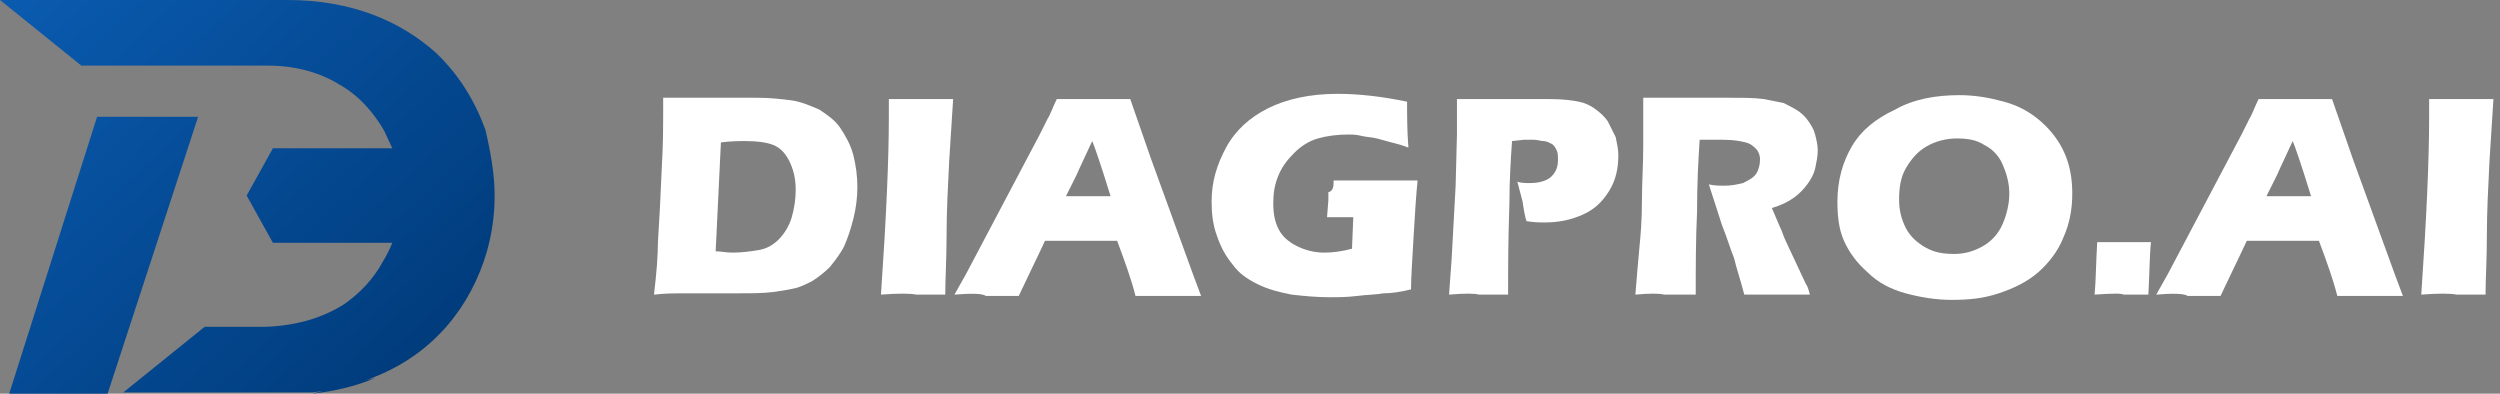
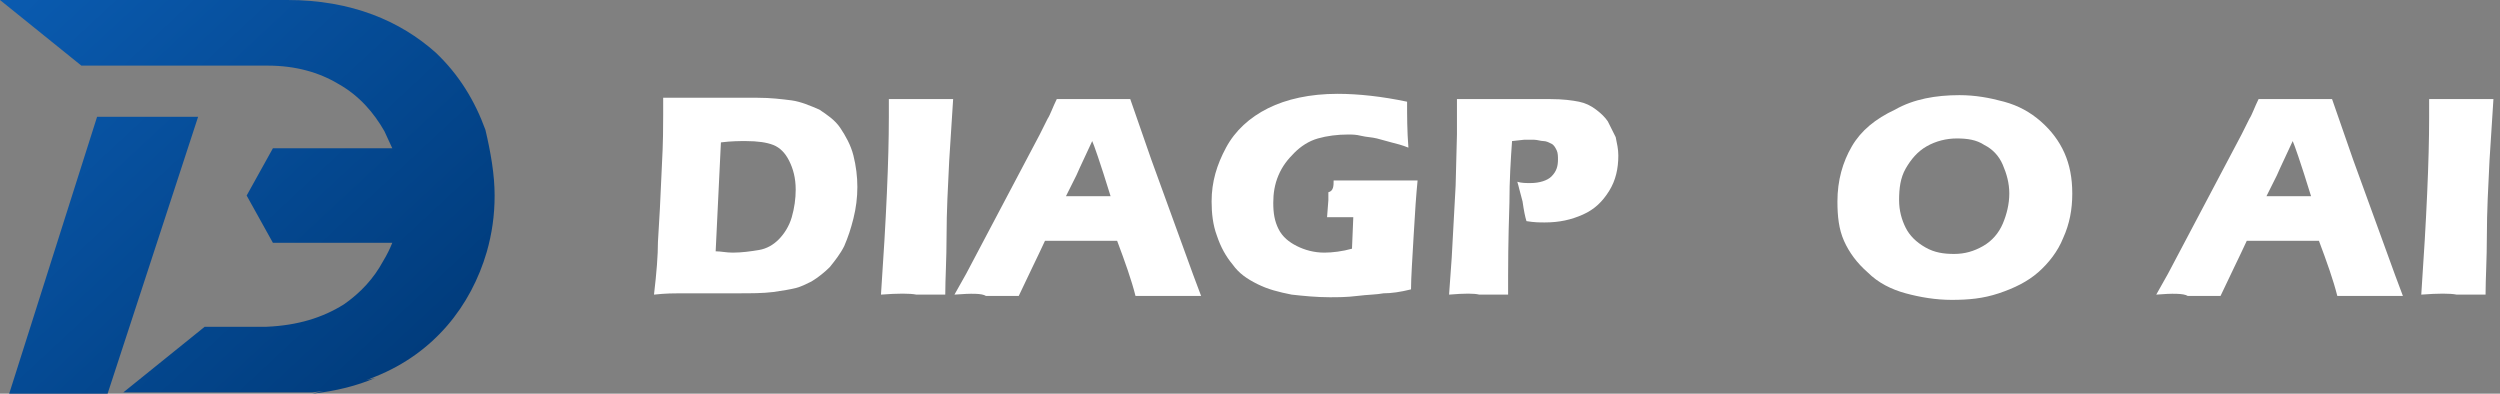
<svg xmlns="http://www.w3.org/2000/svg" width="254" height="40" viewBox="0 0 254 40" fill="none">
  <rect x="0" y="0" width="254" height="40" fill="#808080" stroke="none" />
  <path d="M50.254 19.867C50.254 21.867 49.987 23.733 49.454 25.6C47.855 31.067 44.122 35.867 38.124 38.267C36.258 39.067 34.125 39.6 31.725 39.867H12.53L20.795 33.2H27.06C30.259 33.067 32.792 32.267 34.925 30.933C36.657 29.733 37.99 28.267 38.924 26.533C39.324 25.867 39.59 25.333 39.857 24.667H27.726L25.06 19.867L27.726 15.067H39.857C39.59 14.533 39.324 13.867 39.057 13.333C37.99 11.467 36.524 9.733 34.391 8.533C32.392 7.333 29.992 6.667 27.193 6.667H8.265L0 0H29.193C35.724 0 40.657 2.133 44.256 5.333C46.655 7.6 48.255 10.267 49.321 13.2C49.854 15.467 50.254 17.733 50.254 19.867ZM9.864 11.867L0.933 40H10.931L20.128 11.867H9.864ZM38.124 38.4C36.258 39.2 34.125 39.733 31.725 40Z" fill="url(#paint0_linear_16_2)" />
  <path d="M66.446 29.933C66.713 27.667 66.846 25.933 66.846 24.6C66.979 22.6 67.113 20.067 67.246 16.867C67.379 14.467 67.379 12.733 67.379 11.667V9.933C68.579 9.933 69.512 9.933 70.312 9.933C71.112 9.933 72.178 9.933 73.378 9.933C74.711 9.933 75.91 9.933 76.977 9.933C78.31 9.933 79.376 10.067 80.443 10.2C81.376 10.333 82.309 10.733 83.242 11.133C84.042 11.667 84.841 12.2 85.375 13C85.908 13.8 86.441 14.733 86.708 15.8C86.974 16.867 87.108 17.933 87.108 19C87.108 20.067 86.974 21.133 86.708 22.2C86.441 23.267 86.174 24.067 85.775 25C85.375 25.8 84.842 26.467 84.308 27.133C83.775 27.667 83.109 28.2 82.442 28.6C81.909 28.867 81.376 29.133 80.843 29.267C80.309 29.4 79.51 29.533 78.576 29.667C77.51 29.8 76.31 29.8 74.977 29.8H69.112C68.579 29.8 67.646 29.8 66.446 29.933ZM72.711 25.533C73.244 25.533 73.778 25.667 74.444 25.667C75.377 25.667 76.31 25.533 77.11 25.4C77.91 25.267 78.576 24.867 79.11 24.333C79.643 23.8 80.176 23 80.443 22.067C80.709 21.133 80.843 20.2 80.843 19.267C80.843 18.067 80.576 17.133 80.176 16.333C79.776 15.533 79.243 15 78.576 14.733C77.91 14.467 76.977 14.333 75.777 14.333C75.111 14.333 74.311 14.333 73.245 14.467L72.711 25.533Z" fill="white" />
  <path d="M89.507 29.933C90.04 22.2 90.307 16.2 90.307 11.933V10.067C92.04 10.067 93.106 10.067 93.773 10.067C94.039 10.067 95.106 10.067 96.839 10.067C96.705 12.2 96.572 14.333 96.439 16.333C96.305 19 96.172 21.533 96.172 23.933C96.172 26.333 96.039 28.333 96.039 29.933H93.106C92.44 29.8 91.24 29.8 89.507 29.933Z" fill="white" />
  <path d="M96.972 29.933L98.171 27.8L105.636 13.667L106.436 12.067C106.703 11.667 106.969 10.867 107.369 10.067C109.102 10.067 110.302 10.067 111.102 10.067C112.435 10.067 113.768 10.067 114.834 10.067L116.967 16.2L121.232 27.933L122.032 30.067C120.299 30.067 119.366 30.067 118.966 30.067C118.167 30.067 116.967 30.067 115.367 30.067C114.967 28.467 114.301 26.6 113.501 24.467H106.17C105.37 26.2 104.437 28.067 103.504 30.067C101.637 30.067 100.571 30.067 100.171 30.067C99.771 29.8 98.705 29.8 96.972 29.933ZM108.302 19.933H112.835C111.768 16.467 111.102 14.6 110.968 14.333C110.302 15.8 109.769 16.867 109.369 17.8L108.302 19.933Z" fill="white" />
  <path d="M135.496 18.333C136.829 18.333 138.028 18.333 139.228 18.333C141.227 18.333 142.96 18.333 144.027 18.333C143.893 19.667 143.76 21.533 143.627 23.933C143.494 26.333 143.36 28.2 143.36 29.4C142.294 29.667 141.361 29.8 140.561 29.8C139.894 29.933 138.961 29.933 137.895 30.067C136.829 30.2 135.895 30.2 135.096 30.2C133.763 30.2 132.43 30.067 131.23 29.933C129.897 29.667 128.831 29.4 127.764 28.867C126.698 28.333 125.898 27.8 125.231 26.867C124.565 26.067 124.032 25.133 123.632 23.933C123.232 22.867 123.099 21.667 123.099 20.467C123.099 18.467 123.632 16.733 124.565 15C125.498 13.267 126.964 11.933 128.831 11C130.697 10.067 133.096 9.533 135.895 9.533C138.028 9.533 140.428 9.8 142.96 10.333C142.96 11.8 142.96 13.267 143.094 15C142.427 14.733 141.894 14.6 141.361 14.467C140.828 14.333 140.428 14.2 139.894 14.067C139.361 13.933 138.828 13.933 138.295 13.8C137.762 13.667 137.362 13.667 136.962 13.667C135.895 13.667 134.829 13.8 133.896 14.067C132.963 14.333 132.163 14.867 131.497 15.533C130.83 16.2 130.297 16.867 129.897 17.8C129.497 18.733 129.364 19.667 129.364 20.6C129.364 21.667 129.497 22.467 129.897 23.267C130.297 24.067 130.963 24.6 131.763 25C132.563 25.4 133.496 25.667 134.562 25.667C135.362 25.667 136.429 25.533 137.362 25.267L137.495 22.067C136.829 22.067 136.429 22.067 136.429 22.067H134.829L134.962 20.333C134.962 20.2 134.962 19.8 134.962 19.533C135.496 19.4 135.496 18.867 135.496 18.333Z" fill="white" />
  <path d="M147.226 29.933L147.493 26.2L147.892 18.867L148.026 13.667C148.026 13.133 148.026 12.6 148.026 12.067C148.026 11.667 148.026 11 148.026 10.067C149.359 10.067 150.292 10.067 151.092 10.067C151.891 10.067 152.825 10.067 154.158 10.067C155.491 10.067 156.557 10.067 157.49 10.067C158.823 10.067 159.756 10.2 160.423 10.333C161.089 10.467 161.622 10.733 162.156 11.133C162.689 11.533 163.089 11.933 163.355 12.333C163.622 12.867 163.888 13.4 164.155 13.933C164.288 14.6 164.422 15.133 164.422 15.8C164.422 17.133 164.155 18.333 163.489 19.4C162.822 20.467 162.022 21.267 160.823 21.8C159.623 22.333 158.423 22.6 156.957 22.6C156.424 22.6 155.89 22.6 155.091 22.467C154.957 22.067 154.824 21.4 154.691 20.467C154.424 19.533 154.291 18.867 154.158 18.467C154.557 18.6 155.091 18.6 155.491 18.6C156.424 18.6 157.223 18.333 157.623 17.933C158.157 17.4 158.29 16.867 158.29 16.2C158.29 15.933 158.29 15.533 158.157 15.267C158.023 15 157.89 14.733 157.623 14.6C157.357 14.467 157.09 14.333 156.824 14.333C156.557 14.333 156.157 14.2 155.89 14.2C155.491 14.2 155.224 14.2 154.824 14.2L153.624 14.333C153.491 16.2 153.358 18.333 153.358 20.6C153.224 24.733 153.224 27.267 153.224 28.067V29.933H150.292C149.759 29.8 148.826 29.8 147.226 29.933Z" fill="white" />
-   <path d="M166.155 29.933C166.288 28.2 166.421 26.733 166.554 25.267C166.688 23.933 166.821 22.333 166.821 20.467C166.821 18.6 166.954 16.733 166.954 14.733C166.954 12.733 166.954 11.133 166.954 9.933C168.154 9.933 169.087 9.933 169.887 9.933C170.687 9.933 171.62 9.933 172.686 9.933C173.753 9.933 174.952 9.933 175.885 9.933C177.085 9.933 178.285 9.933 179.218 10.067C179.884 10.2 180.551 10.333 181.217 10.467C181.751 10.733 182.284 11 182.684 11.267C183.084 11.533 183.483 11.933 183.75 12.333C184.017 12.733 184.283 13.133 184.417 13.667C184.55 14.2 184.683 14.733 184.683 15.267C184.683 15.933 184.55 16.467 184.417 17.133C184.283 17.667 184.017 18.2 183.617 18.733C183.217 19.267 182.817 19.667 182.284 20.067C181.751 20.467 180.951 20.867 180.018 21.133L180.818 23C181.084 23.533 181.217 24.067 181.484 24.6L183.484 28.867C183.617 29 183.75 29.4 183.883 29.933C182.284 29.933 181.217 29.933 180.684 29.933C180.018 29.933 178.818 29.933 177.218 29.933C177.085 29.4 176.818 28.467 176.419 27.133C176.285 26.6 176.152 26.067 176.019 25.8C175.752 25.133 175.486 24.2 174.952 22.867L173.619 18.733C174.153 18.867 174.686 18.867 175.219 18.867C175.885 18.867 176.552 18.733 177.085 18.6C177.618 18.333 178.151 18.067 178.418 17.667C178.685 17.267 178.818 16.733 178.818 16.2C178.818 15.8 178.685 15.4 178.418 15.133C178.151 14.867 177.885 14.6 177.352 14.467C176.818 14.333 176.152 14.2 175.086 14.2C174.686 14.2 174.419 14.2 174.019 14.2C173.619 14.2 173.219 14.2 172.686 14.2C172.553 16.2 172.42 18.6 172.42 21.533C172.286 24.333 172.286 27.267 172.286 29.933C170.687 29.933 169.62 29.933 169.087 29.933C168.554 29.8 167.621 29.8 166.155 29.933Z" fill="white" />
  <path d="M199.08 9.667C200.679 9.667 202.146 9.933 203.612 10.333C205.078 10.733 206.278 11.4 207.344 12.333C208.411 13.267 209.21 14.333 209.744 15.533C210.277 16.733 210.543 18.067 210.543 19.667C210.543 21.267 210.277 22.733 209.61 24.2C209.077 25.533 208.144 26.733 207.078 27.667C206.011 28.6 204.678 29.267 203.079 29.8C201.479 30.333 200.013 30.467 198.28 30.467C196.68 30.467 195.081 30.2 193.614 29.8C192.148 29.4 190.815 28.733 189.749 27.667C188.682 26.733 187.882 25.667 187.349 24.467C186.816 23.267 186.683 21.933 186.683 20.467C186.683 18.333 187.216 16.467 188.149 14.867C189.082 13.267 190.548 12.067 192.548 11.133C194.414 10.067 196.68 9.667 199.08 9.667ZM198.813 14.067C197.747 14.067 196.68 14.333 195.747 14.867C194.814 15.4 194.148 16.2 193.614 17.133C193.081 18.067 192.948 19.133 192.948 20.333C192.948 21.4 193.214 22.333 193.614 23.133C194.014 23.933 194.681 24.6 195.614 25.133C196.547 25.667 197.48 25.8 198.546 25.8C199.613 25.8 200.546 25.533 201.479 25C202.412 24.467 203.079 23.667 203.479 22.733C203.878 21.8 204.145 20.733 204.145 19.667C204.145 18.6 203.878 17.667 203.479 16.733C203.079 15.8 202.412 15.133 201.612 14.733C200.813 14.2 199.879 14.067 198.813 14.067Z" fill="white" />
-   <path d="M212.81 29.933C212.943 28.6 212.943 26.867 213.076 24.6H216.009C216.275 24.6 217.208 24.6 218.541 24.6C218.408 25.667 218.408 27.4 218.275 29.933H215.742C215.609 29.8 214.676 29.8 212.81 29.933Z" fill="white" />
  <path d="M219.075 29.933L220.274 27.8L227.739 13.667L228.539 12.067C228.806 11.667 229.072 10.867 229.472 10.067C231.205 10.067 232.405 10.067 233.204 10.067C234.537 10.067 235.87 10.067 236.937 10.067L239.07 16.2L243.335 27.933L244.135 30.067C242.402 30.067 241.469 30.067 241.069 30.067C240.269 30.067 239.07 30.067 237.47 30.067C237.07 28.467 236.404 26.6 235.604 24.467H228.272C227.473 26.2 226.539 28.067 225.606 30.067C223.74 30.067 222.674 30.067 222.274 30.067C221.874 29.8 220.674 29.8 219.075 29.933ZM230.272 19.933H234.804C233.738 16.467 233.071 14.6 232.938 14.333C232.271 15.8 231.738 16.867 231.338 17.8L230.272 19.933Z" fill="white" />
  <path d="M246.001 29.933C246.534 22.2 246.801 16.2 246.801 11.933V10.067C248.534 10.067 249.6 10.067 250.267 10.067C250.533 10.067 251.6 10.067 253.333 10.067C253.199 12.2 253.066 14.333 252.933 16.333C252.8 19 252.666 21.533 252.666 23.933C252.666 26.333 252.533 28.333 252.533 29.933H249.6C248.934 29.8 247.734 29.8 246.001 29.933Z" fill="white" />
  <defs>
    <linearGradient id="paint0_linear_16_2" x1="0" y1="0" x2="40.236" y2="43.231" gradientUnits="userSpaceOnUse">
      <stop stop-color="#0A5BB0" />
      <stop offset="1" stop-color="#003A79" />
    </linearGradient>
  </defs>
</svg>